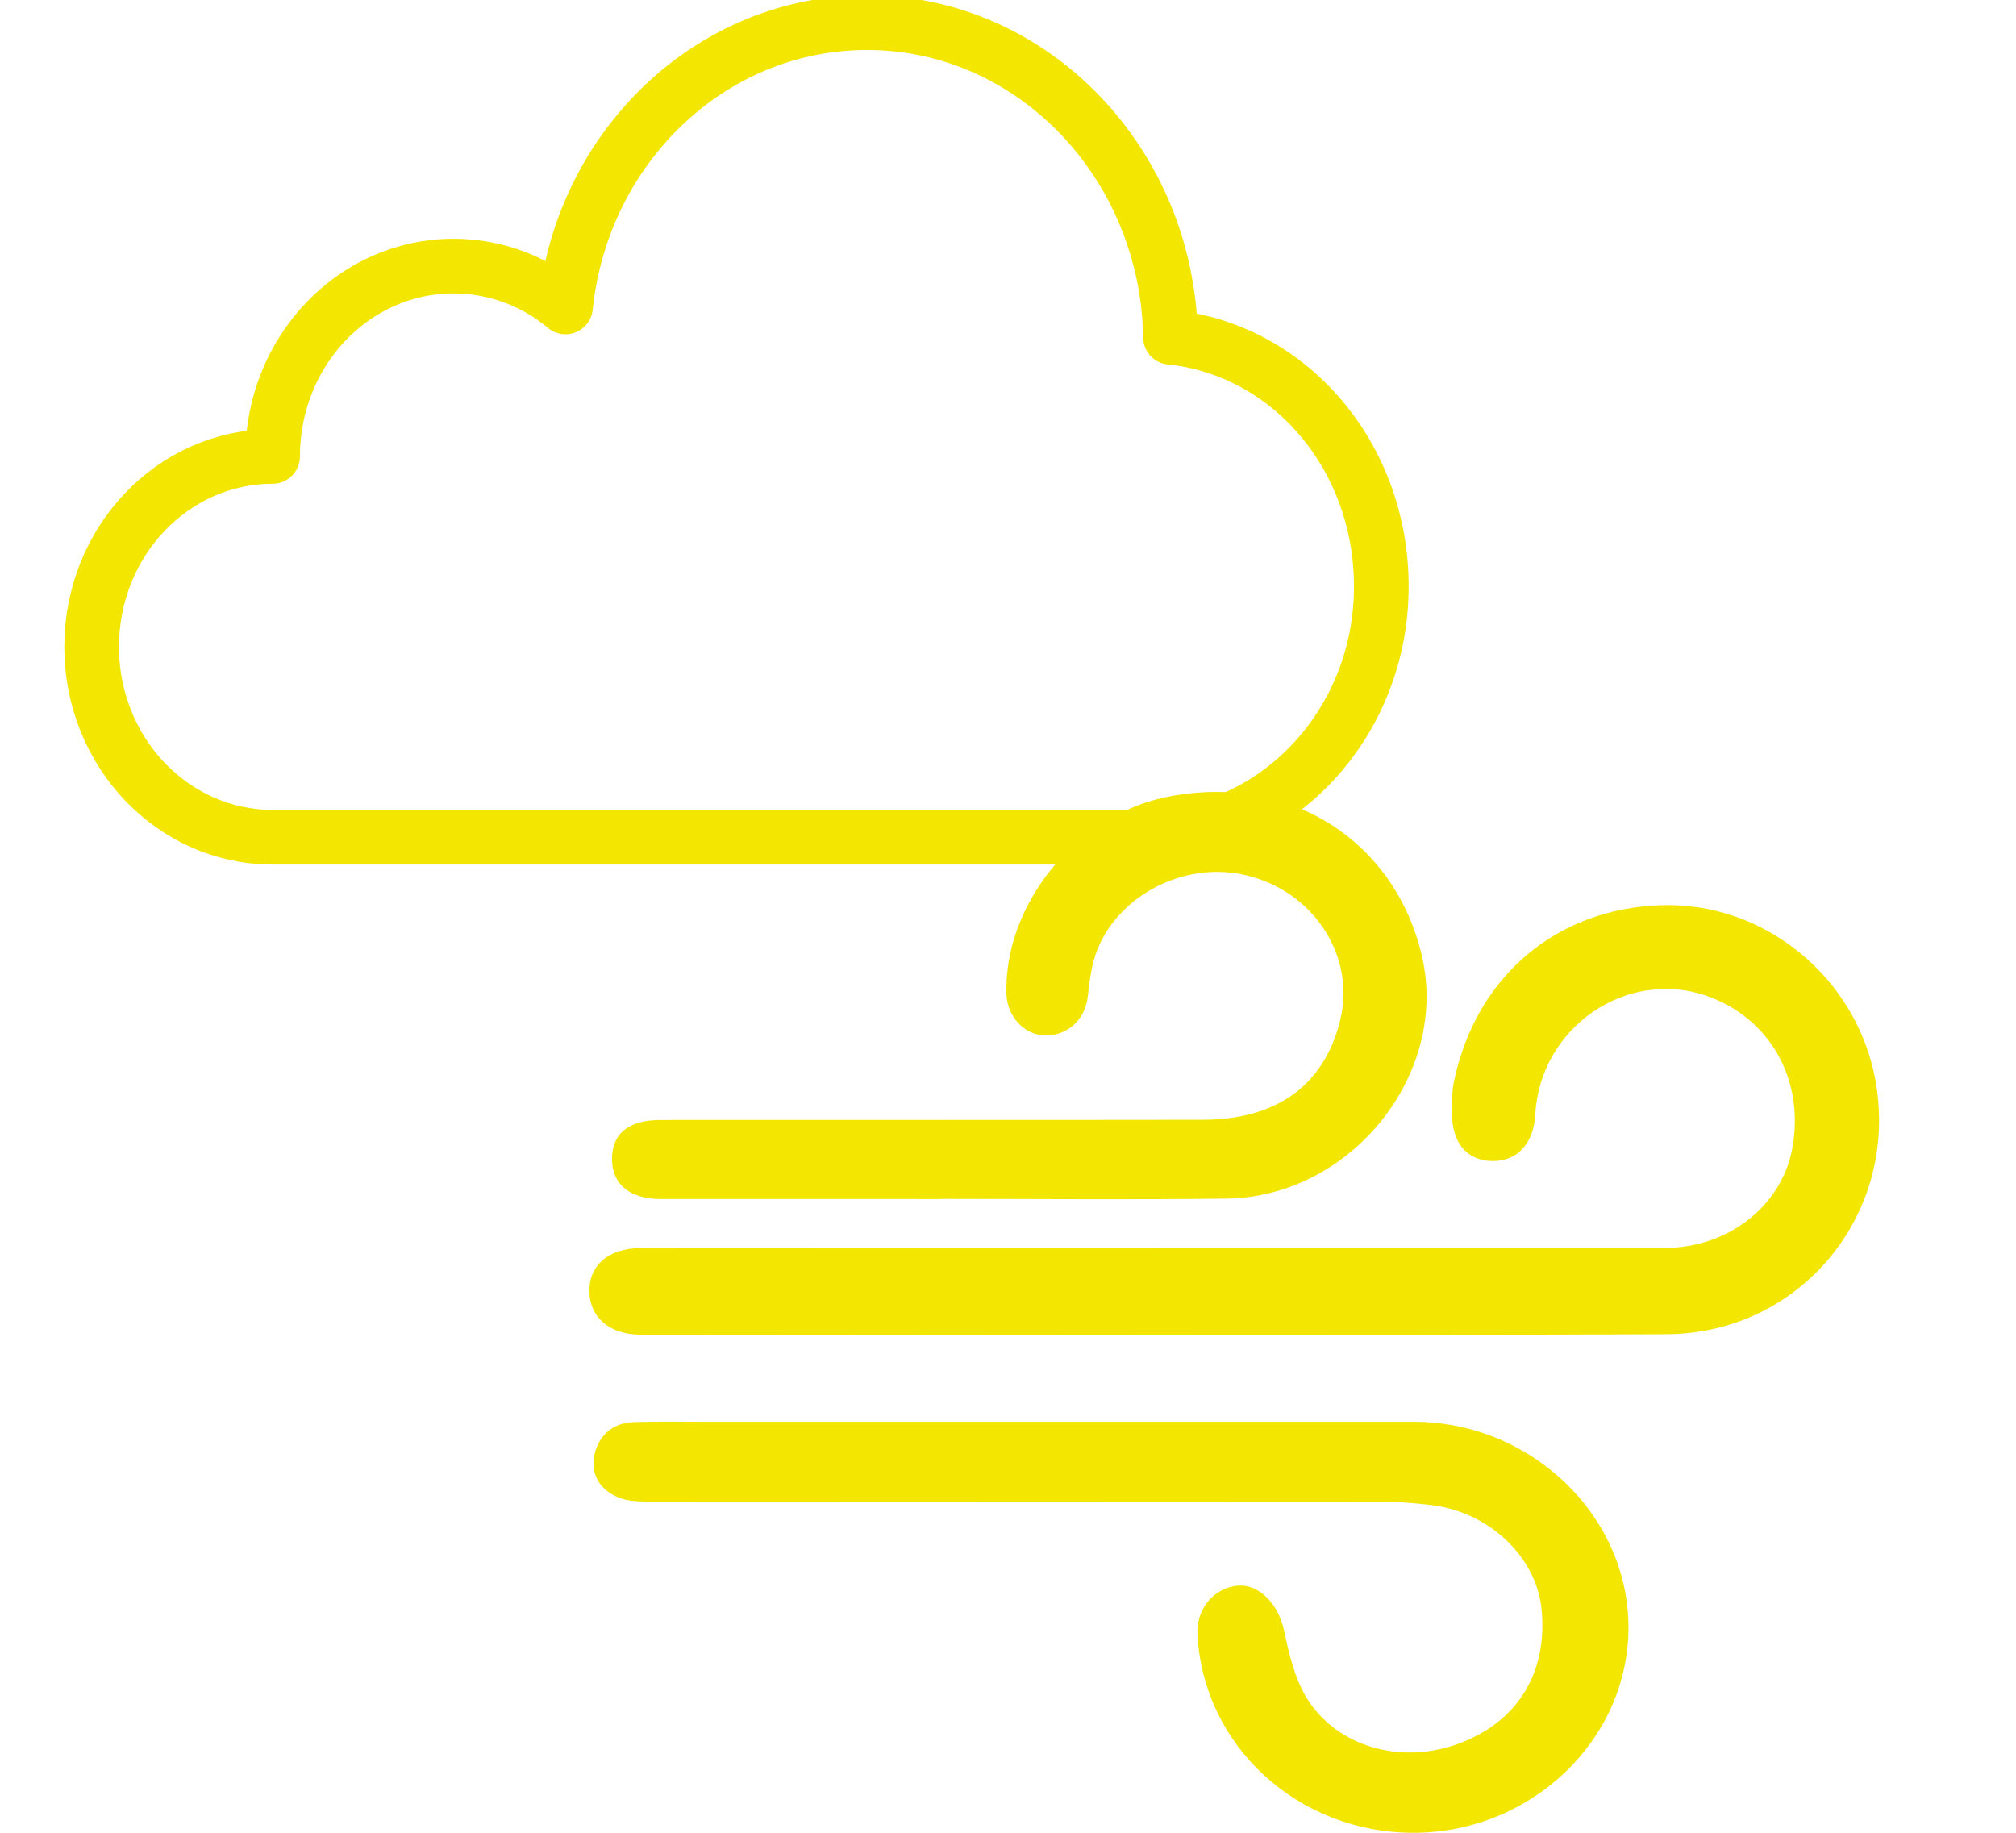
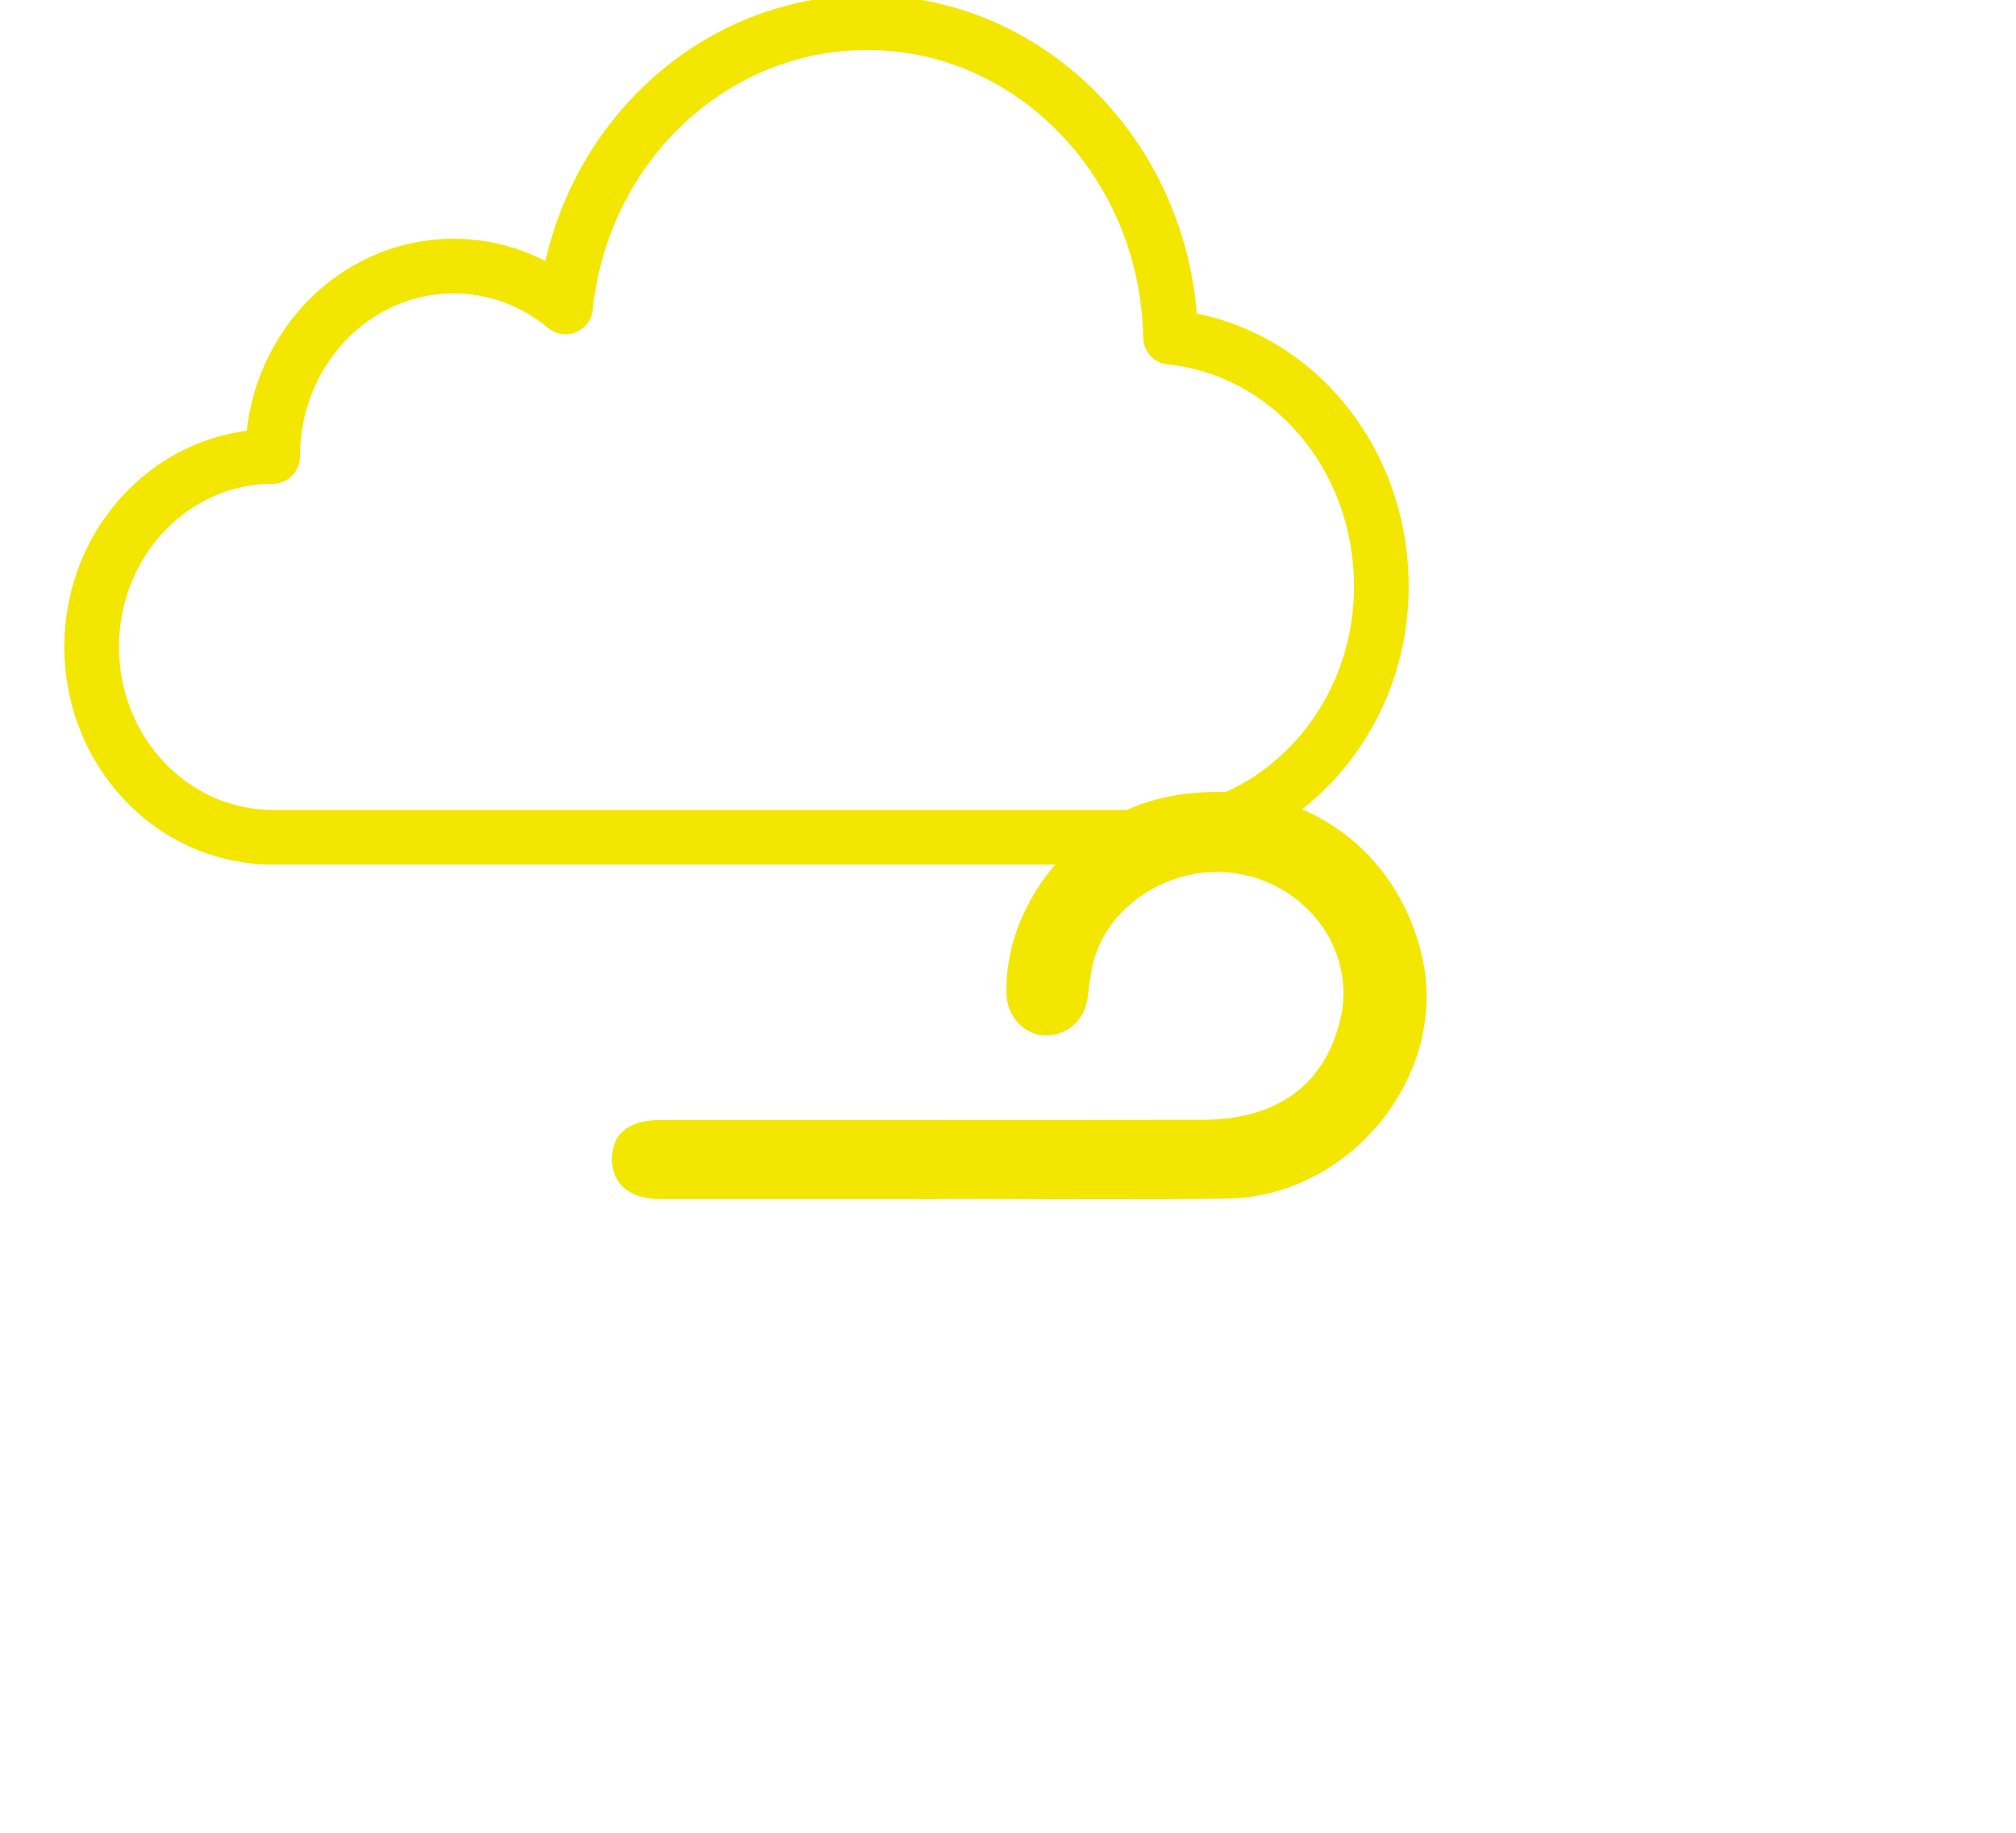
<svg xmlns="http://www.w3.org/2000/svg" width="88px" height="80px" viewBox="0 0 88 80" version="1.1">
  <title>Icons/Meteo/RIM-VentoForte/Giallo</title>
  <desc>Created with Sketch.</desc>
  <g id="Icons/Meteo/RIM-VentoForte/Giallo" stroke="none" stroke-width="1" fill="none" fill-rule="evenodd">
    <g id="Group-10" transform="translate(4, 0.026)">
-       <path d="M46.553,54.446 C53.926,54.446 61.298,54.447 68.67,54.446 C71.441,54.444 73.785,52.606 74.24,50.079 C74.777,47.112 73.268,44.424 70.524,43.453 C67.017,42.212 63.229,44.812 63.018,48.606 C62.946,49.903 62.223,50.678 61.113,50.653 C59.996,50.624 59.354,49.822 59.382,48.476 C59.393,48.054 59.376,47.623 59.46,47.214 C60.441,42.493 64.03,39.65 68.456,39.487 C73.048,39.315 77.04,42.67 77.861,47.105 C78.927,52.885 74.656,58.187 68.719,58.212 C53.798,58.274 38.876,58.235 23.955,58.229 C22.606,58.227 21.747,57.476 21.728,56.354 C21.709,55.191 22.571,54.45 24.011,54.449 C31.525,54.441 39.04,54.446 46.553,54.446" id="Fill-1" fill="#F3E600" />
      <g id="Group-5" transform="translate(21.728, 61.209)" fill="#F3E600">
-         <path d="M19.546,0.824 C25.024,0.824 30.5,0.823 35.977,0.824 C41.089,0.826 45.344,4.891 45.356,9.783 C45.368,14.683 41.139,18.745 36.007,18.766 C30.936,18.784 26.78,14.974 26.543,10.089 C26.492,9.009 27.233,8.1 28.26,7.983 C29.225,7.874 30.077,8.788 30.32,9.923 C30.541,10.955 30.786,12.053 31.344,12.934 C32.675,15.025 35.395,15.77 37.846,14.91 C40.48,13.986 41.847,11.808 41.561,8.99 C41.334,6.744 39.307,4.794 36.829,4.472 C36.133,4.383 35.426,4.322 34.724,4.321 C24.088,4.312 13.451,4.316 2.815,4.308 C2.296,4.306 1.726,4.321 1.268,4.131 C0.443,3.792 0.024,3.086 0.228,2.229 C0.425,1.405 1.018,0.871 1.949,0.839 C2.903,0.807 3.856,0.824 4.811,0.824 L19.546,0.824 Z" id="Fill-3" />
-       </g>
+         </g>
      <path d="M37.079,52.313 C32.999,52.313 28.917,52.315 24.836,52.312 C23.519,52.311 22.747,51.693 22.717,50.638 C22.685,49.486 23.401,48.862 24.832,48.861 C32.717,48.854 40.603,48.865 48.488,48.852 C51.734,48.848 53.788,47.35 54.494,44.535 C55.205,41.7 53.317,38.823 50.311,38.16 C47.377,37.511 44.257,39.397 43.674,42.18 C43.585,42.605 43.53,43.039 43.483,43.471 C43.371,44.503 42.56,45.222 41.554,45.167 C40.687,45.12 39.966,44.325 39.934,43.385 C39.803,39.508 42.93,35.611 46.838,34.782 C52.14,33.658 56.877,36.58 58.07,41.711 C59.266,46.862 54.971,52.225 49.529,52.293 C45.381,52.346 41.23,52.305 37.079,52.305 L37.079,52.313 Z" id="Fill-6" fill="#F3E600" />
      <path d="M47.093,14.69 C52.338,15.251 56.296,19.911 56.296,25.576 C56.296,31.619 51.639,36.518 45.895,36.518 L7.899,36.518 C3.536,36.518 0,32.797 0,28.209 C0,23.619 3.536,19.898 7.899,19.898 C7.899,15.308 11.435,11.588 15.799,11.588 C17.644,11.588 19.341,12.253 20.685,13.37 L20.684,13.368 C21.406,6.391 27.025,0.962 33.85,0.962 C41.087,0.962 46.969,7.113 47.093,14.695" id="Stroke-8" stroke="#F3E600" stroke-width="2.386" stroke-linecap="round" stroke-linejoin="round" />
    </g>
  </g>
</svg>